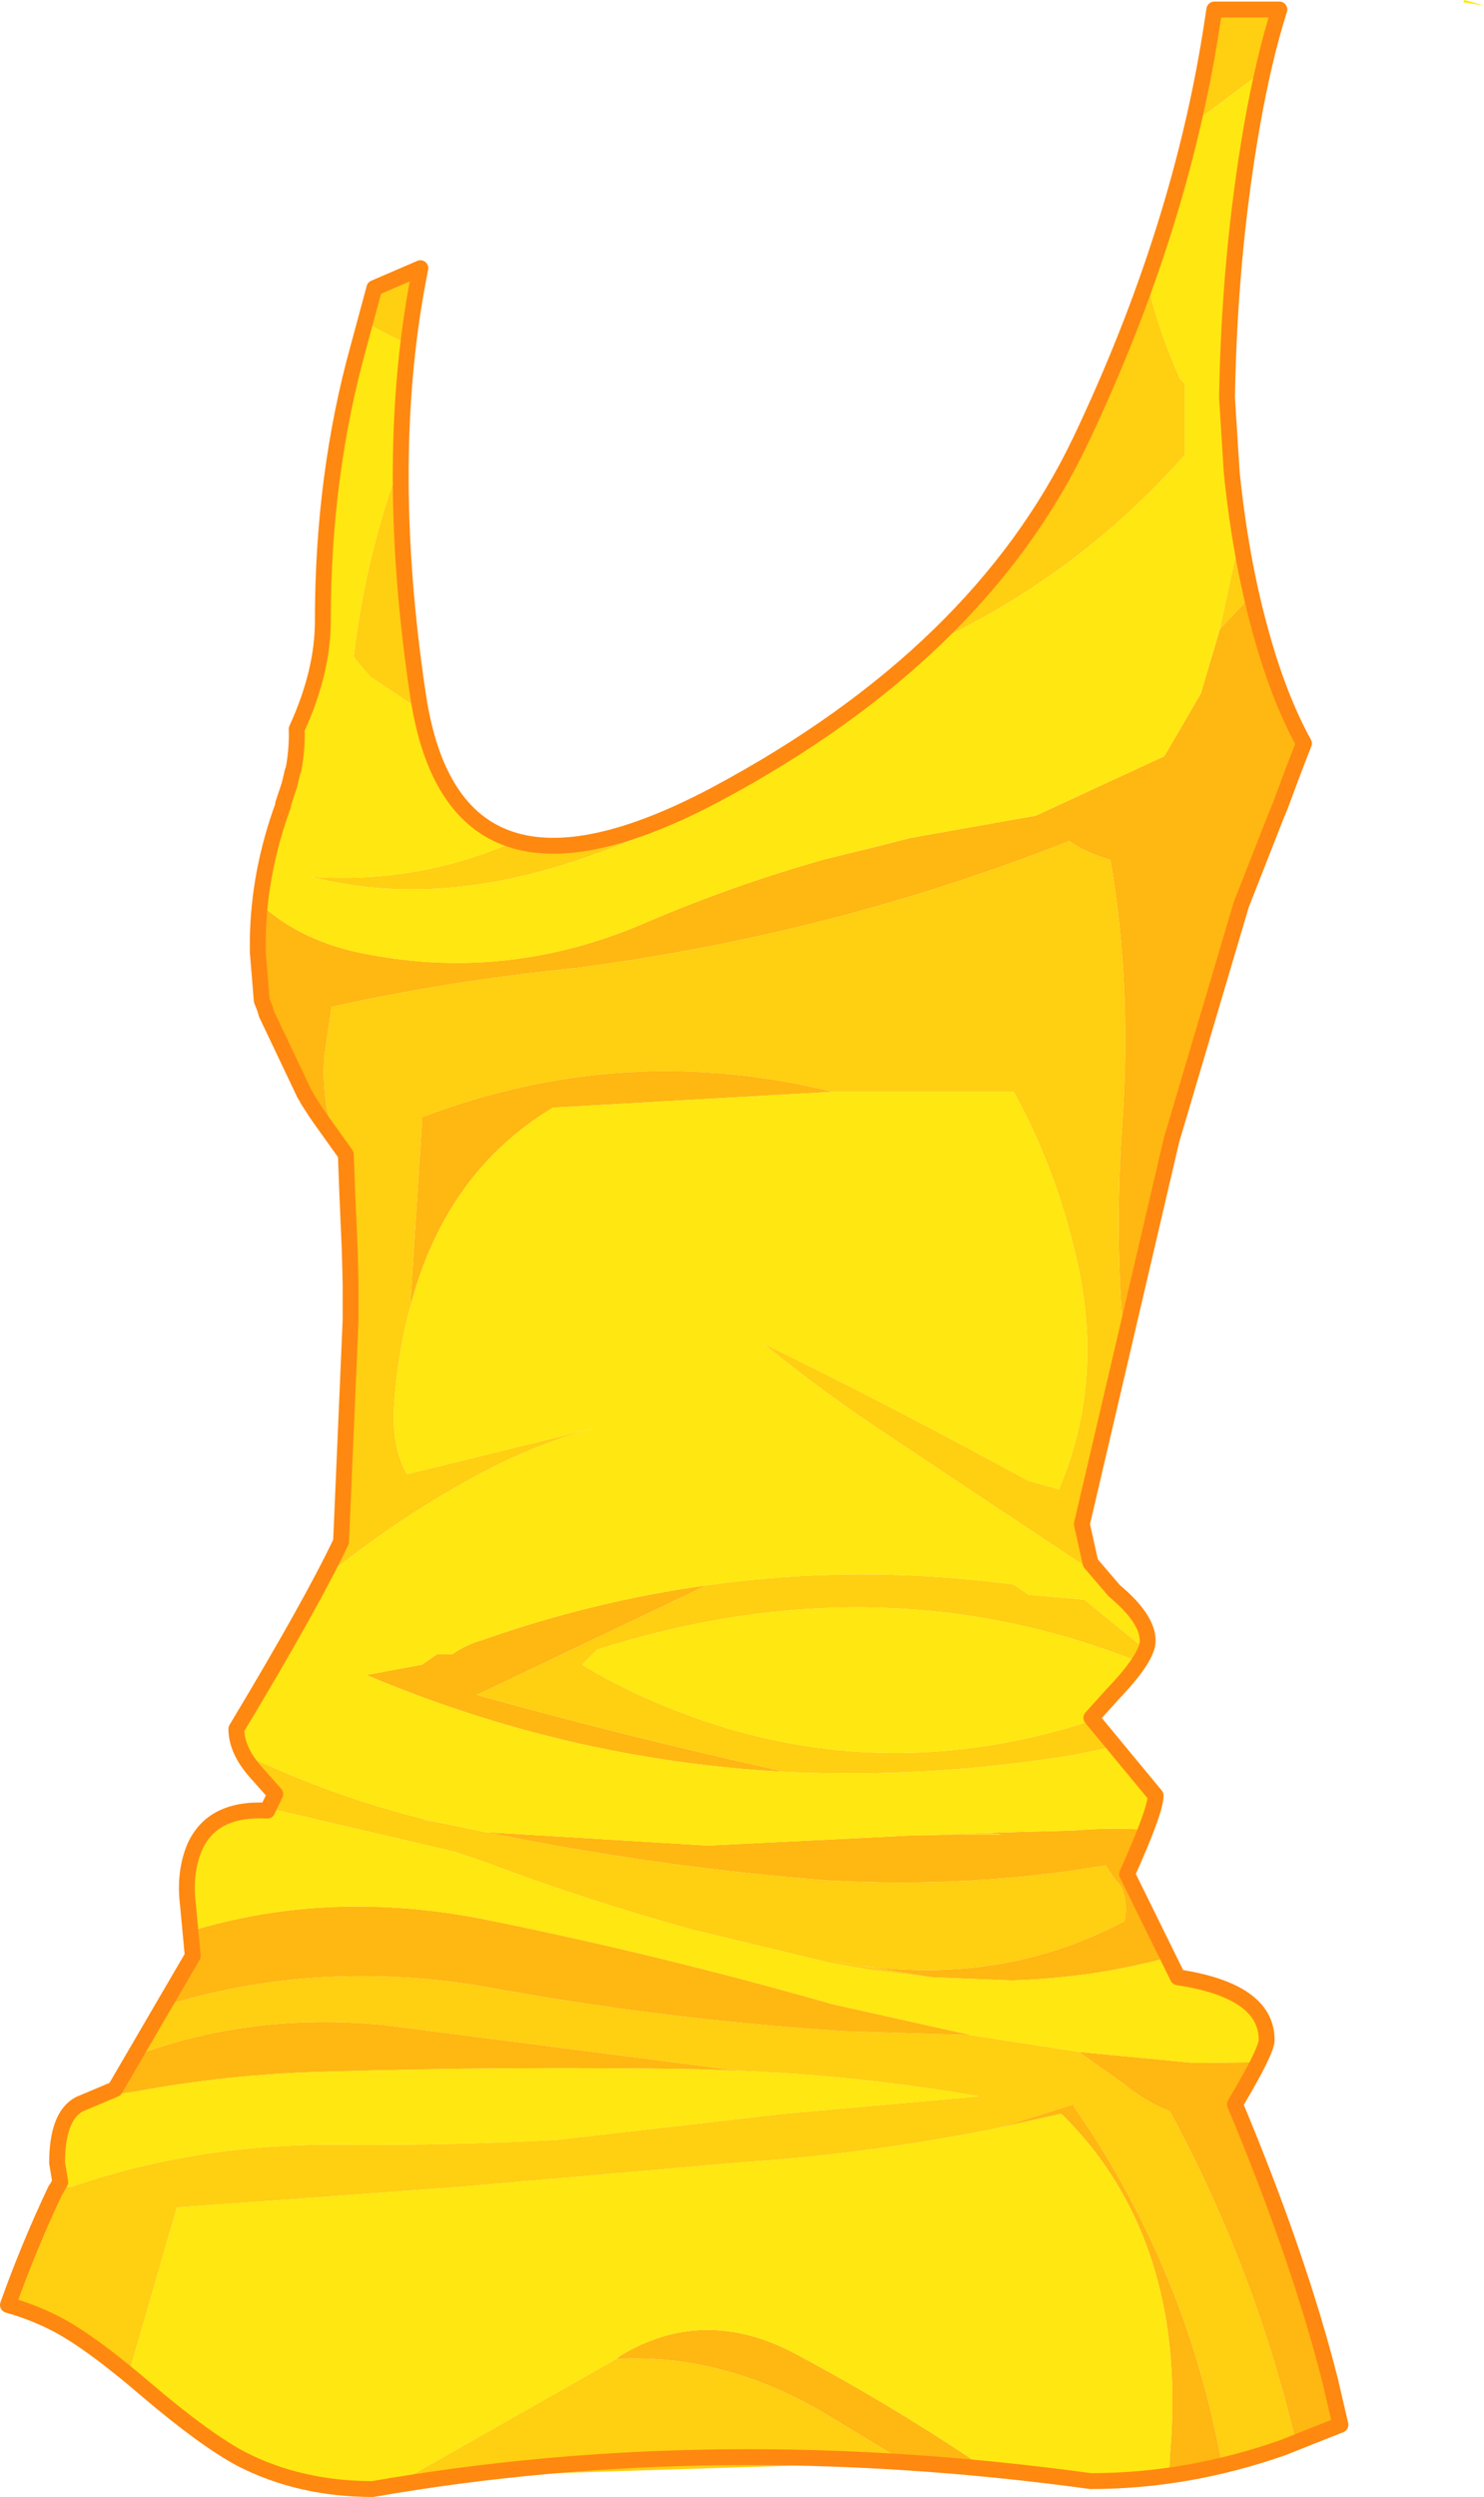
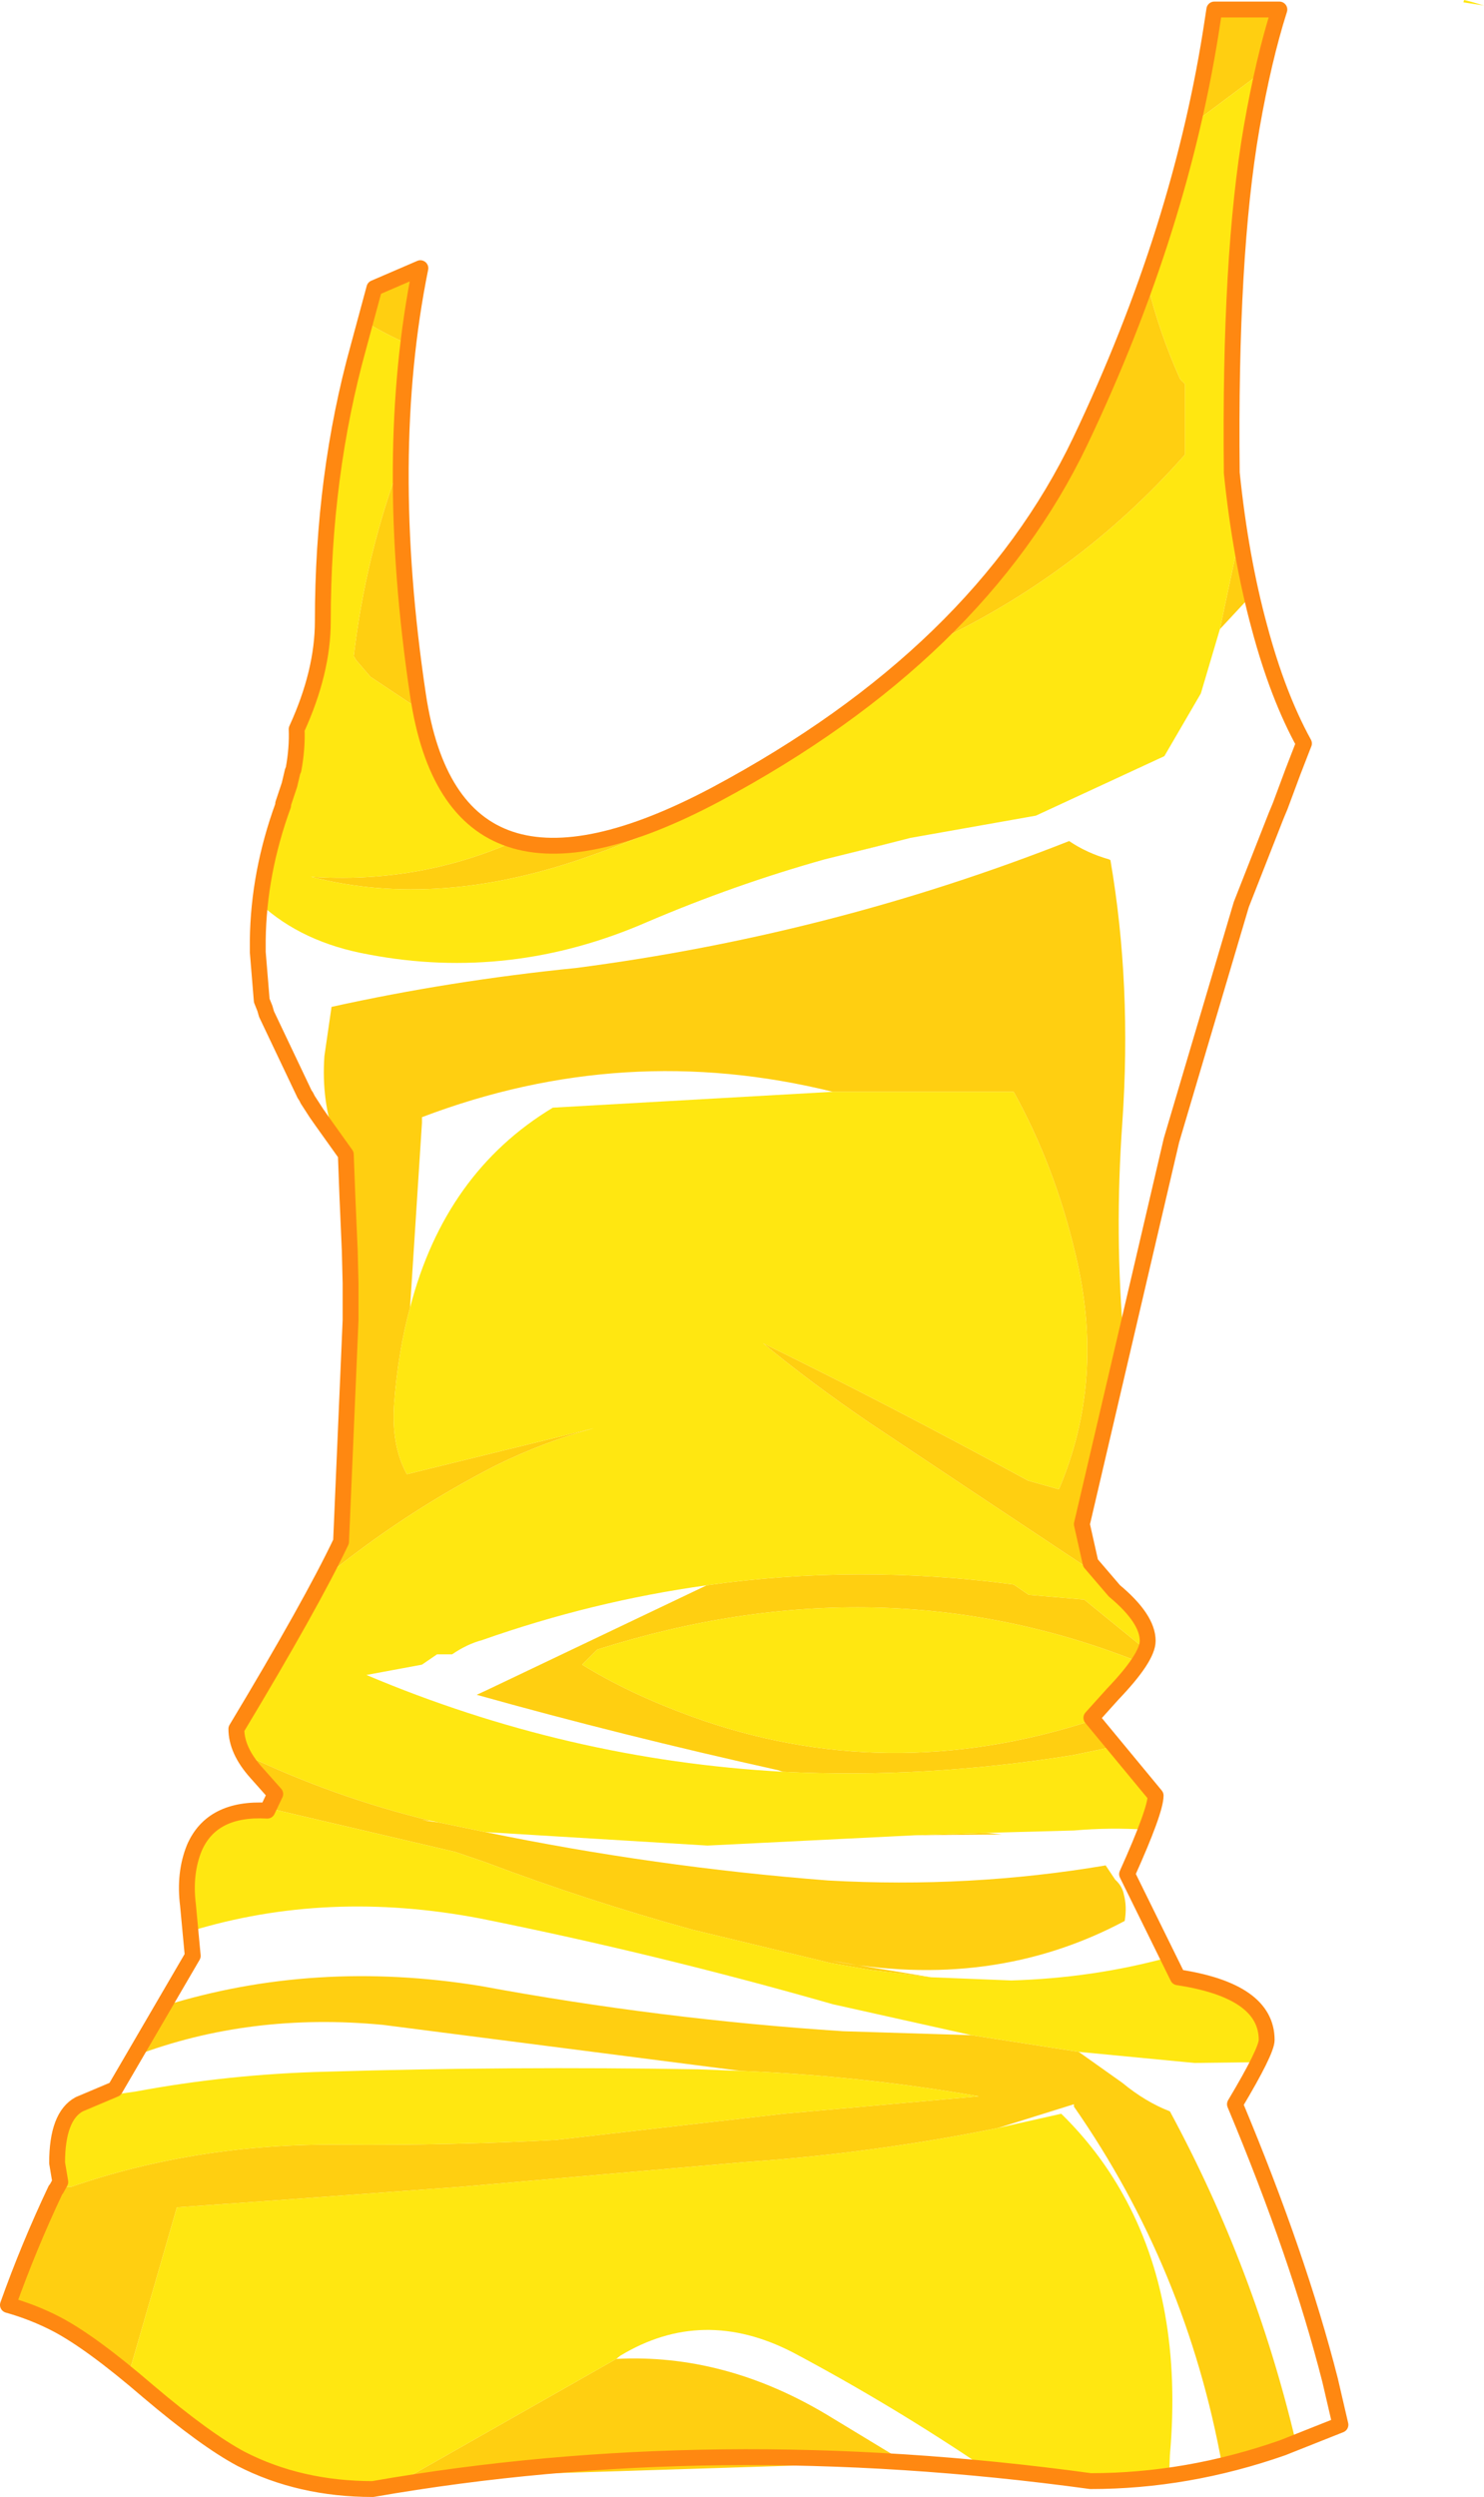
<svg xmlns="http://www.w3.org/2000/svg" height="157.35px" width="93.55px">
  <g transform="matrix(1.0, 0.0, 0.0, 1.0, 47.0, 78.4)">
-     <path d="M31.9 -40.9 L32.4 -38.85 Q33.55 -34.55 35.2 -31.55 L35.1 -31.3 34.5 -29.75 33.7 -27.6 33.45 -27.0 31.25 -21.4 26.85 -6.55 23.65 7.15 23.85 6.25 Q23.25 -0.65 23.75 -7.65 24.35 -16.35 23.0 -24.2 L22.9 -24.25 Q21.5 -24.65 20.4 -25.4 5.45 -19.5 -10.7 -17.4 -18.65 -16.6 -26.1 -14.95 L-26.55 -11.85 Q-26.75 -9.0 -25.85 -6.6 L-26.7 -7.75 -27.05 -8.25 -27.6 -9.1 -27.7 -9.3 -27.8 -9.45 -30.2 -14.5 -30.3 -14.85 -30.4 -15.1 -30.5 -15.35 -30.75 -18.4 -30.75 -18.55 -30.75 -18.65 -30.75 -19.15 -30.55 -21.95 -30.6 -21.45 Q-27.95 -19.0 -23.75 -18.25 -14.8 -16.55 -6.2 -20.3 -0.7 -22.65 5.0 -24.25 L8.25 -25.05 10.4 -25.6 18.3 -27.0 26.4 -30.75 28.7 -34.7 29.9 -38.75 31.9 -40.9 M25.25 36.9 L24.05 39.7 26.65 44.95 Q21.9 46.25 16.75 46.4 L11.7 46.2 5.35 45.15 Q15.55 47.1 23.9 42.65 24.05 41.75 23.85 41.0 23.75 40.45 23.3 40.05 L22.7 39.15 Q14.15 40.6 5.2 40.1 -5.75 39.25 -16.4 37.05 L-2.4 37.9 10.7 37.25 16.15 37.2 15.15 37.1 20.7 36.95 Q23.0 36.75 25.25 36.9 M32.35 51.55 L30.85 54.2 Q34.85 63.75 36.85 71.6 L37.5 74.4 34.7 75.55 Q32.1 64.55 26.75 54.65 25.2 54.05 23.75 52.85 L21.0 50.9 28.3 51.6 32.35 51.55 M30.05 77.0 L26.7 77.6 26.75 76.3 Q27.6 66.7 23.8 59.9 22.25 57.1 19.9 54.8 L15.9 55.7 20.7 54.2 20.7 54.35 Q27.8 64.55 30.05 77.0 M15.2 77.2 L10.05 76.75 5.1 73.75 Q-1.35 69.9 -8.15 70.25 L-7.9 70.05 Q-2.7 66.9 3.0 69.85 9.3 73.2 15.2 77.2 M-40.9 53.75 L-39.75 53.25 -38.5 51.15 Q-31.25 48.4 -22.85 49.2 L-0.3 52.1 -3.0 52.0 Q-14.75 51.8 -26.45 52.15 -32.55 52.3 -38.45 53.4 L-40.9 53.75 M-36.65 48.0 L-34.85 44.85 -35.0 43.3 Q-26.35 40.65 -16.7 42.5 -5.5 44.75 5.5 47.9 L14.25 49.85 6.15 49.6 Q-5.35 48.85 -16.7 46.75 -27.15 45.05 -36.65 48.0 M5.5 -9.6 L-12.15 -8.6 Q-18.95 -4.5 -21.15 4.0 L-20.4 -7.65 -20.4 -8.0 Q-7.65 -12.85 5.5 -9.6 M-2.45 21.5 L-16.3 28.1 -16.95 28.4 Q-7.85 30.95 2.05 33.15 L2.35 33.25 Q-11.25 32.5 -23.9 27.15 L-20.4 26.5 -19.45 25.85 -18.5 25.85 Q-17.55 25.2 -16.6 24.95 -9.65 22.5 -2.45 21.5 M-19.8 36.35 L-19.3 36.45 -20.4 36.3 -19.8 36.35" fill="#ffb711" fill-rule="evenodd" stroke="none" />
    <path d="M-23.95 -58.1 L-23.4 -60.25 -20.5 -61.5 Q-22.9 -49.65 -20.65 -34.6 L-20.5 -33.65 -23.65 -35.75 -24.55 -36.8 -24.7 -37.05 Q-23.95 -43.4 -21.75 -49.3 -21.7 -53.15 -21.25 -56.7 -22.7 -57.35 -23.95 -58.1 M-14.45 -25.4 Q-9.8 -24.15 -1.85 -28.35 2.3 -30.55 5.8 -33.05 -1.0 -27.55 -9.7 -24.5 -19.3 -21.05 -27.4 -23.15 -20.75 -22.7 -14.75 -25.3 L-14.45 -25.4 M10.7 -36.95 L11.55 -37.75 Q17.75 -43.55 21.1 -50.6 23.5 -55.65 25.3 -60.65 26.05 -57.5 27.4 -54.5 L27.7 -54.2 27.7 -49.75 Q20.95 -42.1 11.55 -37.75 L11.25 -37.1 10.7 -36.95 M28.25 -70.65 L29.45 -77.15 29.55 -77.8 32.65 -77.8 32.7 -77.8 33.65 -77.8 Q33.05 -76.05 32.6 -73.9 L28.25 -70.65 M30.85 -47.1 L30.9 -46.6 31.2 -44.65 31.25 -44.25 31.5 -42.8 31.9 -40.9 29.9 -38.75 31.15 -44.65 31.0 -45.65 30.85 -47.1 M23.65 7.15 L21.5 16.35 21.45 16.55 21.3 17.2 21.2 17.65 21.75 20.1 22.3 20.9 14.4 15.65 7.8 11.25 Q4.2 8.8 1.1 6.25 8.6 9.9 17.8 14.9 L19.75 15.45 Q22.7 8.55 20.8 0.65 19.5 -4.9 16.9 -9.6 L5.5 -9.6 Q-7.65 -12.85 -20.4 -8.0 L-20.4 -7.65 -21.15 4.0 Q-21.9 6.75 -22.15 10.0 -22.35 12.7 -21.35 14.5 L-9.55 11.6 Q-12.7 12.45 -15.75 13.95 -21.6 16.95 -26.65 21.1 L-26.85 21.45 -25.5 18.75 -24.9 4.8 -24.9 4.45 -24.9 2.45 -24.95 0.45 -25.1 -3.0 -25.2 -5.65 -25.85 -6.6 Q-26.75 -9.0 -26.55 -11.85 L-26.1 -14.95 Q-18.65 -16.6 -10.7 -17.4 5.45 -19.5 20.4 -25.4 21.5 -24.65 22.9 -24.25 L23.0 -24.2 Q24.35 -16.35 23.75 -7.65 23.25 -0.65 23.85 6.25 L23.65 7.15 M25.1 25.95 L24.85 26.35 Q8.55 19.85 -9.35 25.55 L-10.3 26.5 Q-7.4 28.3 -3.45 29.75 8.9 34.25 21.9 30.0 L22.1 30.25 22.2 30.35 22.65 30.9 22.75 31.0 23.3 31.65 20.65 32.2 Q11.3 33.7 2.35 33.25 L2.05 33.15 Q-7.85 30.95 -16.95 28.4 L-16.3 28.1 -2.45 21.5 Q7.05 20.15 16.9 21.45 L17.85 22.1 21.35 22.4 24.85 25.25 25.0 25.8 25.1 25.95 M31.2 47.45 L32.1 48.15 32.2 48.25 32.45 48.65 31.2 47.45 M32.75 49.25 L32.85 50.1 32.85 49.85 32.75 49.25 M34.7 75.55 L33.85 75.85 33.7 75.9 30.05 77.0 Q27.8 64.55 20.7 54.35 L20.7 54.2 15.9 55.7 Q8.0 57.3 -0.1 57.85 L-17.9 59.4 -30.2 60.3 -35.85 60.7 -38.9 71.25 Q-41.65 69.0 -43.45 68.05 -44.9 67.3 -46.5 66.85 -45.2 63.2 -43.5 59.6 L-43.45 59.55 -43.25 59.2 -43.35 59.35 -43.2 59.4 -42.5 59.4 Q-34.5 56.65 -25.5 56.75 -18.5 56.8 -11.95 56.45 L2.4 54.8 14.7 53.7 Q7.2 52.4 -0.3 52.1 L-22.85 49.2 Q-31.25 48.4 -38.5 51.15 L-36.65 48.0 Q-27.15 45.05 -16.7 46.75 -5.35 48.85 6.15 49.6 L14.25 49.85 21.0 50.9 23.75 52.85 Q25.2 54.05 26.75 54.65 32.1 64.55 34.7 75.55 M10.05 76.75 L-18.35 77.65 -22.25 78.25 -8.15 70.25 Q-1.35 69.9 5.1 73.75 L10.05 76.75 M-34.8 38.25 L-34.8 38.15 -34.75 38.05 -34.8 38.2 -34.8 38.25 M-30.05 35.55 L-29.65 34.65 -30.85 33.3 Q-31.7 32.35 -31.95 31.45 L-31.7 32.1 Q-26.0 34.85 -19.8 36.35 L-20.4 36.3 -19.3 36.45 -16.4 37.05 Q-5.75 39.25 5.2 40.1 14.15 40.6 22.7 39.15 L23.3 40.05 Q23.75 40.45 23.85 41.0 24.05 41.75 23.9 42.65 15.55 47.1 5.35 45.15 L11.7 46.2 7.95 45.75 5.35 45.3 -3.35 43.2 Q-9.9 41.4 -16.4 38.95 L-18.3 38.3 -30.05 35.55 M5.0 -24.25 L10.4 -25.6 8.25 -25.05 5.0 -24.25 M15.15 37.1 L16.15 37.2 10.7 37.25 15.15 37.1" fill="#ffcf11" fill-rule="evenodd" stroke="none" />
    <path d="M-30.55 -21.95 Q-30.2 -24.8 -29.15 -27.65 L-29.15 -27.75 -28.75 -28.95 -28.55 -29.8 -28.5 -29.9 Q-28.25 -31.25 -28.3 -32.45 -26.65 -36.05 -26.65 -39.25 -26.65 -48.45 -24.4 -56.55 L-23.95 -58.1 Q-22.7 -57.35 -21.25 -56.7 -21.7 -53.15 -21.75 -49.3 -23.95 -43.4 -24.7 -37.05 L-24.55 -36.8 -23.65 -35.75 -20.5 -33.65 -20.4 -33.2 Q-18.6 -26.75 -14.45 -25.4 L-14.75 -25.3 Q-20.75 -22.7 -27.4 -23.15 -19.3 -21.05 -9.7 -24.5 -1.0 -27.55 5.8 -33.05 8.4 -34.95 10.7 -36.95 L11.25 -37.1 11.55 -37.75 Q20.95 -42.1 27.7 -49.75 L27.7 -54.2 27.4 -54.5 Q26.05 -57.5 25.3 -60.65 L25.5 -61.2 28.15 -70.2 28.25 -70.65 32.6 -73.9 31.9 -70.35 Q30.5 -62.25 30.35 -53.35 L30.65 -48.6 30.75 -47.9 30.75 -47.75 30.85 -47.1 31.0 -45.65 31.15 -44.65 29.9 -38.75 28.7 -34.7 26.4 -30.75 18.3 -27.0 10.4 -25.6 5.0 -24.25 Q-0.7 -22.65 -6.2 -20.3 -14.8 -16.55 -23.75 -18.25 -27.95 -19.0 -30.6 -21.45 L-30.55 -21.95 M22.3 20.9 L23.25 21.85 23.4 21.95 Q25.35 23.65 25.35 25.0 L25.35 25.1 25.35 25.25 25.1 25.95 25.0 25.8 24.85 25.25 21.35 22.4 17.85 22.1 16.9 21.45 Q7.05 20.15 -2.45 21.5 -9.65 22.5 -16.6 24.95 -17.55 25.2 -18.5 25.85 L-19.45 25.85 -20.4 26.5 -23.9 27.15 Q-11.25 32.5 2.35 33.25 11.3 33.7 20.65 32.2 L23.3 31.65 25.7 34.55 25.85 34.75 25.85 34.85 25.85 35.0 25.65 35.75 25.25 36.9 Q23.0 36.75 20.7 36.95 L15.15 37.1 10.7 37.25 -2.4 37.9 -16.4 37.05 -19.3 36.45 -19.8 36.35 Q-26.0 34.85 -31.7 32.1 L-31.95 31.45 -32.1 30.8 -32.1 30.75 -32.1 30.7 -32.1 30.65 -32.1 30.55 -29.9 26.85 -28.3 24.1 -26.85 21.45 -26.65 21.1 Q-21.6 16.95 -15.75 13.95 -12.7 12.45 -9.55 11.6 L-21.35 14.5 Q-22.35 12.7 -22.15 10.0 -21.9 6.75 -21.15 4.0 -18.95 -4.5 -12.15 -8.6 L5.5 -9.6 16.9 -9.6 Q19.5 -4.9 20.8 0.65 22.7 8.55 19.75 15.45 L17.8 14.9 Q8.6 9.9 1.1 6.25 4.2 8.8 7.8 11.25 L14.4 15.65 22.3 20.9 M24.85 26.35 L23.45 28.05 23.15 28.35 21.8 29.85 21.8 29.9 21.85 29.95 21.9 30.0 Q8.9 34.25 -3.45 29.75 -7.4 28.3 -10.3 26.5 L-9.35 25.55 Q8.55 19.85 24.85 26.35 M26.65 44.95 L27.25 46.2 27.45 46.25 27.5 46.25 30.0 46.85 31.2 47.45 32.45 48.65 32.6 48.9 32.65 49.1 32.75 49.25 32.85 49.85 32.85 50.1 32.85 50.15 32.8 50.45 32.35 51.55 28.3 51.6 21.0 50.9 14.25 49.85 5.5 47.9 Q-5.5 44.75 -16.7 42.5 -26.35 40.65 -35.0 43.3 L-35.15 41.65 -35.15 41.5 Q-35.35 40.05 -35.0 38.85 L-34.9 38.55 -34.8 38.25 -34.8 38.2 -34.75 38.05 Q-33.65 35.5 -30.15 35.7 L-30.05 35.55 -18.3 38.3 -16.4 38.95 Q-9.9 41.4 -3.35 43.2 L5.35 45.3 7.95 45.75 11.7 46.2 16.75 46.4 Q21.9 46.25 26.65 44.95 M26.7 77.6 L25.25 77.8 21.75 77.95 15.2 77.2 Q9.3 73.2 3.0 69.85 -2.7 66.9 -7.9 70.05 L-8.15 70.25 -22.25 78.25 -23.5 78.45 -24.55 78.45 Q-28.55 78.25 -31.8 76.55 -34.05 75.35 -37.65 72.3 L-38.9 71.25 -35.85 60.7 -30.2 60.3 -17.9 59.4 -0.1 57.85 Q8.0 57.3 15.9 55.7 L19.9 54.8 Q22.25 57.1 23.8 59.9 27.6 66.7 26.75 76.3 L26.7 77.6 M-43.25 59.2 L-43.2 59.1 -43.4 57.9 -43.3 56.65 Q-43.1 54.8 -42.0 54.2 L-40.9 53.75 -38.45 53.4 Q-32.55 52.3 -26.45 52.15 -14.75 51.8 -3.0 52.0 L-0.3 52.1 Q7.2 52.4 14.7 53.7 L2.4 54.8 -11.95 56.45 Q-18.5 56.8 -25.5 56.75 -34.5 56.65 -42.5 59.4 L-43.2 59.4 -43.35 59.35 -43.25 59.2" fill="#ffe711" fill-rule="evenodd" stroke="none" />
    <path d="M45.7 -78.3 L46.55 -78.05 45.25 -78.25 45.3 -78.4 45.7 -78.3" fill="#ffe711" fill-rule="evenodd" stroke="none" />
-     <path d="M-24.4 -56.55 Q-26.65 -48.45 -26.65 -39.25 -26.65 -36.05 -28.3 -32.45 -28.25 -31.25 -28.5 -29.9 L-28.55 -29.8 -28.75 -28.95 -29.15 -27.75 -29.15 -27.65 Q-30.7 -23.4 -30.75 -19.15 L-30.75 -18.65 -30.75 -18.55 -30.75 -18.4 -30.5 -15.35 -30.4 -15.1 -30.3 -14.85 -30.2 -14.5 -27.8 -9.45 -27.7 -9.3 -27.6 -9.1 -27.05 -8.25 -26.7 -7.75 -25.2 -5.65 -25.1 -3.0 -24.95 0.45 -24.9 2.45 -24.9 4.45 -24.9 4.8 -25.5 18.75 Q-27.35 22.65 -32.1 30.55 -32.1 31.9 -30.85 33.3 L-29.65 34.65 -30.15 35.7 Q-33.65 35.5 -34.75 38.05 -35.4 39.65 -35.15 41.65 L-34.85 44.85 -39.75 53.25 -42.0 54.2 Q-43.4 54.95 -43.4 57.9 L-43.2 59.1 -43.45 59.55 -43.5 59.6 Q-45.2 63.2 -46.5 66.85 -44.9 67.3 -43.45 68.05 -41.25 69.2 -37.65 72.3 -34.05 75.35 -31.8 76.55 -28.1 78.45 -23.5 78.45 -2.0 74.7 21.75 77.95 27.85 77.95 33.85 75.85 L37.5 74.4 36.85 71.6 Q34.85 63.75 30.85 54.2 32.85 50.85 32.85 50.15 32.85 47.05 27.25 46.2 L24.05 39.7 Q25.85 35.7 25.85 34.75 L21.8 29.85 23.15 28.35 Q25.35 26.05 25.35 25.0 25.35 23.6 23.25 21.85 L21.75 20.1 21.2 17.65 26.85 -6.55 31.25 -21.4 33.45 -27.0 33.7 -27.6 34.5 -29.75 35.1 -31.3 35.2 -31.55 Q33.55 -34.55 32.4 -38.85 31.2 -43.25 30.65 -48.6 L30.35 -53.35 Q30.5 -62.25 31.9 -70.35 32.65 -74.65 33.65 -77.8 L32.7 -77.8 32.65 -77.8 29.55 -77.8 29.45 -77.15 Q27.5 -64.05 21.1 -50.6 14.7 -37.2 -1.85 -28.35 -18.4 -19.55 -20.65 -34.6 -22.9 -49.65 -20.5 -61.5 L-23.4 -60.25 -24.4 -56.55 Z" fill="none" stroke="#ff8811" stroke-linecap="round" stroke-linejoin="round" stroke-width="1.0" />
+     <path d="M-24.4 -56.55 Q-26.65 -48.45 -26.65 -39.25 -26.65 -36.05 -28.3 -32.45 -28.25 -31.25 -28.5 -29.9 L-28.55 -29.8 -28.75 -28.95 -29.15 -27.75 -29.15 -27.65 Q-30.7 -23.4 -30.75 -19.15 L-30.75 -18.65 -30.75 -18.55 -30.75 -18.4 -30.5 -15.35 -30.4 -15.1 -30.3 -14.85 -30.2 -14.5 -27.8 -9.45 -27.7 -9.3 -27.6 -9.1 -27.05 -8.25 -26.7 -7.75 -25.2 -5.65 -25.1 -3.0 -24.95 0.45 -24.9 2.45 -24.9 4.45 -24.9 4.8 -25.5 18.75 Q-27.35 22.65 -32.1 30.55 -32.1 31.9 -30.85 33.3 L-29.65 34.65 -30.15 35.7 Q-33.65 35.5 -34.75 38.05 -35.4 39.65 -35.15 41.65 L-34.85 44.85 -39.75 53.25 -42.0 54.2 Q-43.4 54.95 -43.4 57.9 L-43.2 59.1 -43.45 59.55 -43.5 59.6 Q-45.2 63.2 -46.5 66.85 -44.9 67.3 -43.45 68.05 -41.25 69.2 -37.65 72.3 -34.05 75.35 -31.8 76.55 -28.1 78.45 -23.5 78.45 -2.0 74.7 21.75 77.95 27.85 77.95 33.85 75.85 L37.5 74.4 36.85 71.6 Q34.85 63.75 30.85 54.2 32.85 50.85 32.85 50.15 32.85 47.05 27.25 46.2 L24.05 39.7 Q25.85 35.7 25.85 34.75 L21.8 29.85 23.15 28.35 Q25.35 26.05 25.35 25.0 25.35 23.6 23.25 21.85 L21.75 20.1 21.2 17.65 26.85 -6.55 31.25 -21.4 33.45 -27.0 33.7 -27.6 34.5 -29.75 35.1 -31.3 35.2 -31.55 Q33.55 -34.55 32.4 -38.85 31.2 -43.25 30.65 -48.6 Q30.5 -62.25 31.9 -70.35 32.65 -74.65 33.65 -77.8 L32.7 -77.8 32.65 -77.8 29.55 -77.8 29.45 -77.15 Q27.5 -64.05 21.1 -50.6 14.7 -37.2 -1.85 -28.35 -18.4 -19.55 -20.65 -34.6 -22.9 -49.65 -20.5 -61.5 L-23.4 -60.25 -24.4 -56.55 Z" fill="none" stroke="#ff8811" stroke-linecap="round" stroke-linejoin="round" stroke-width="1.0" />
  </g>
</svg>